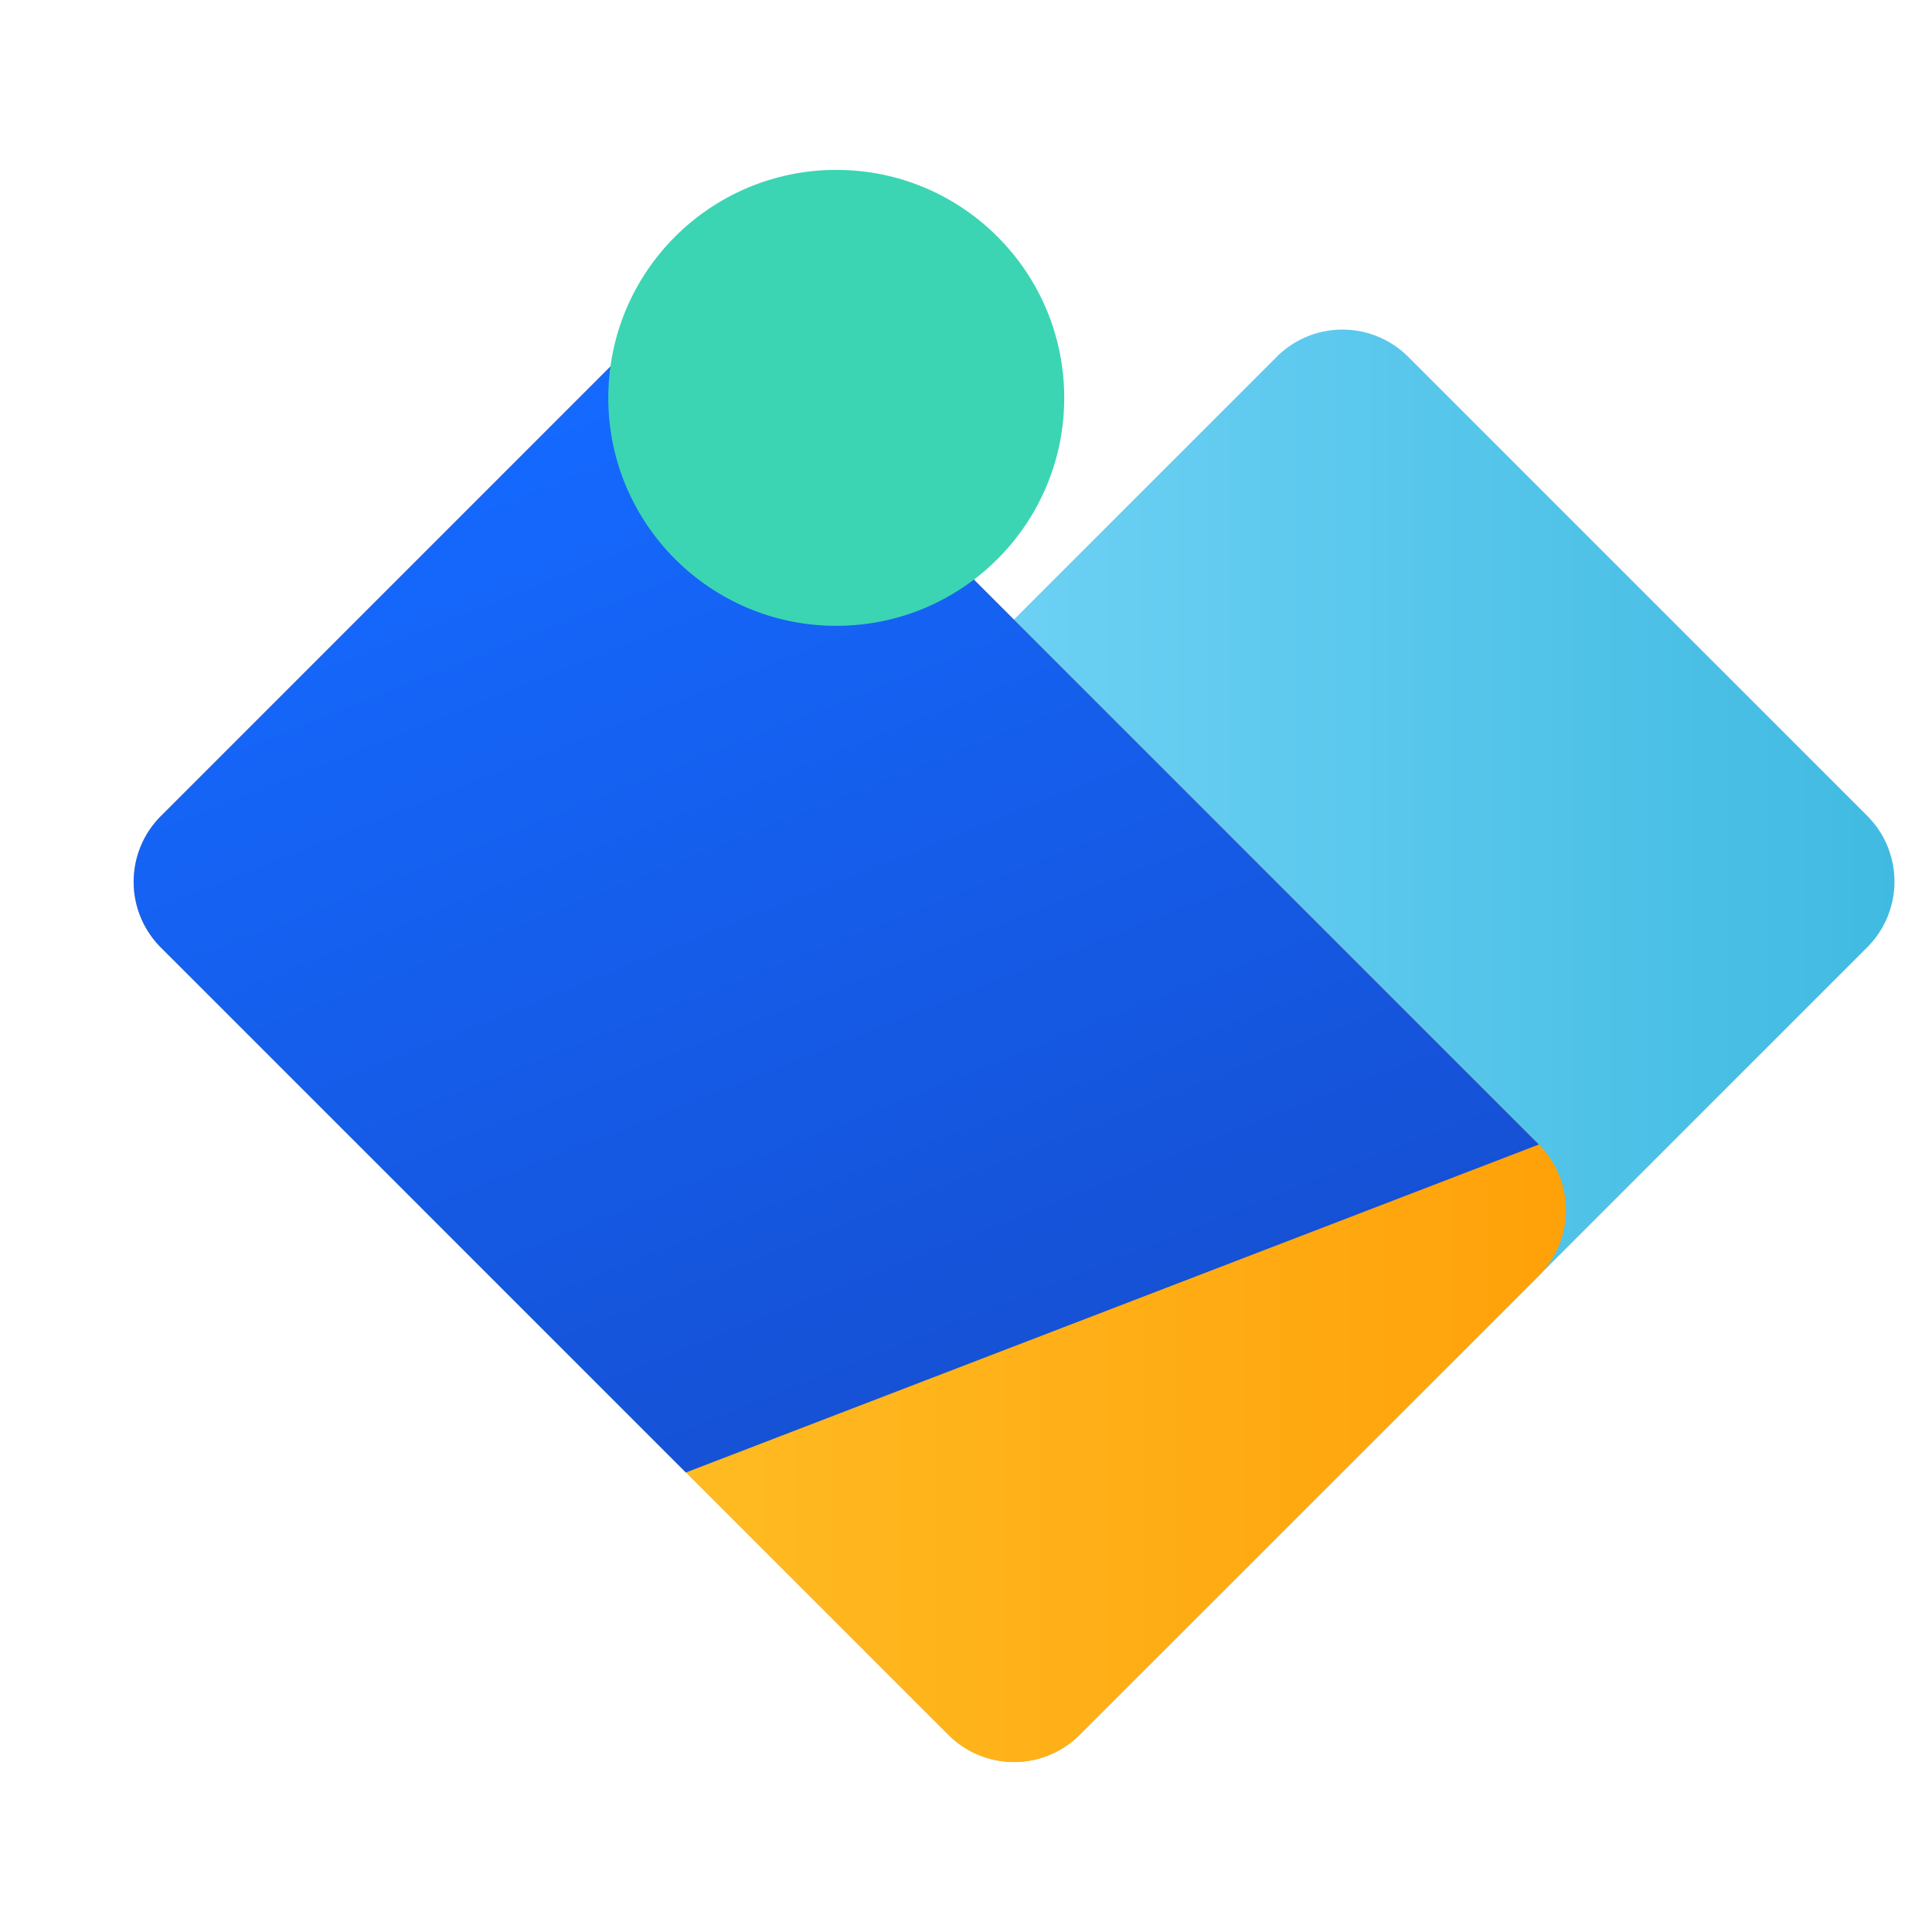
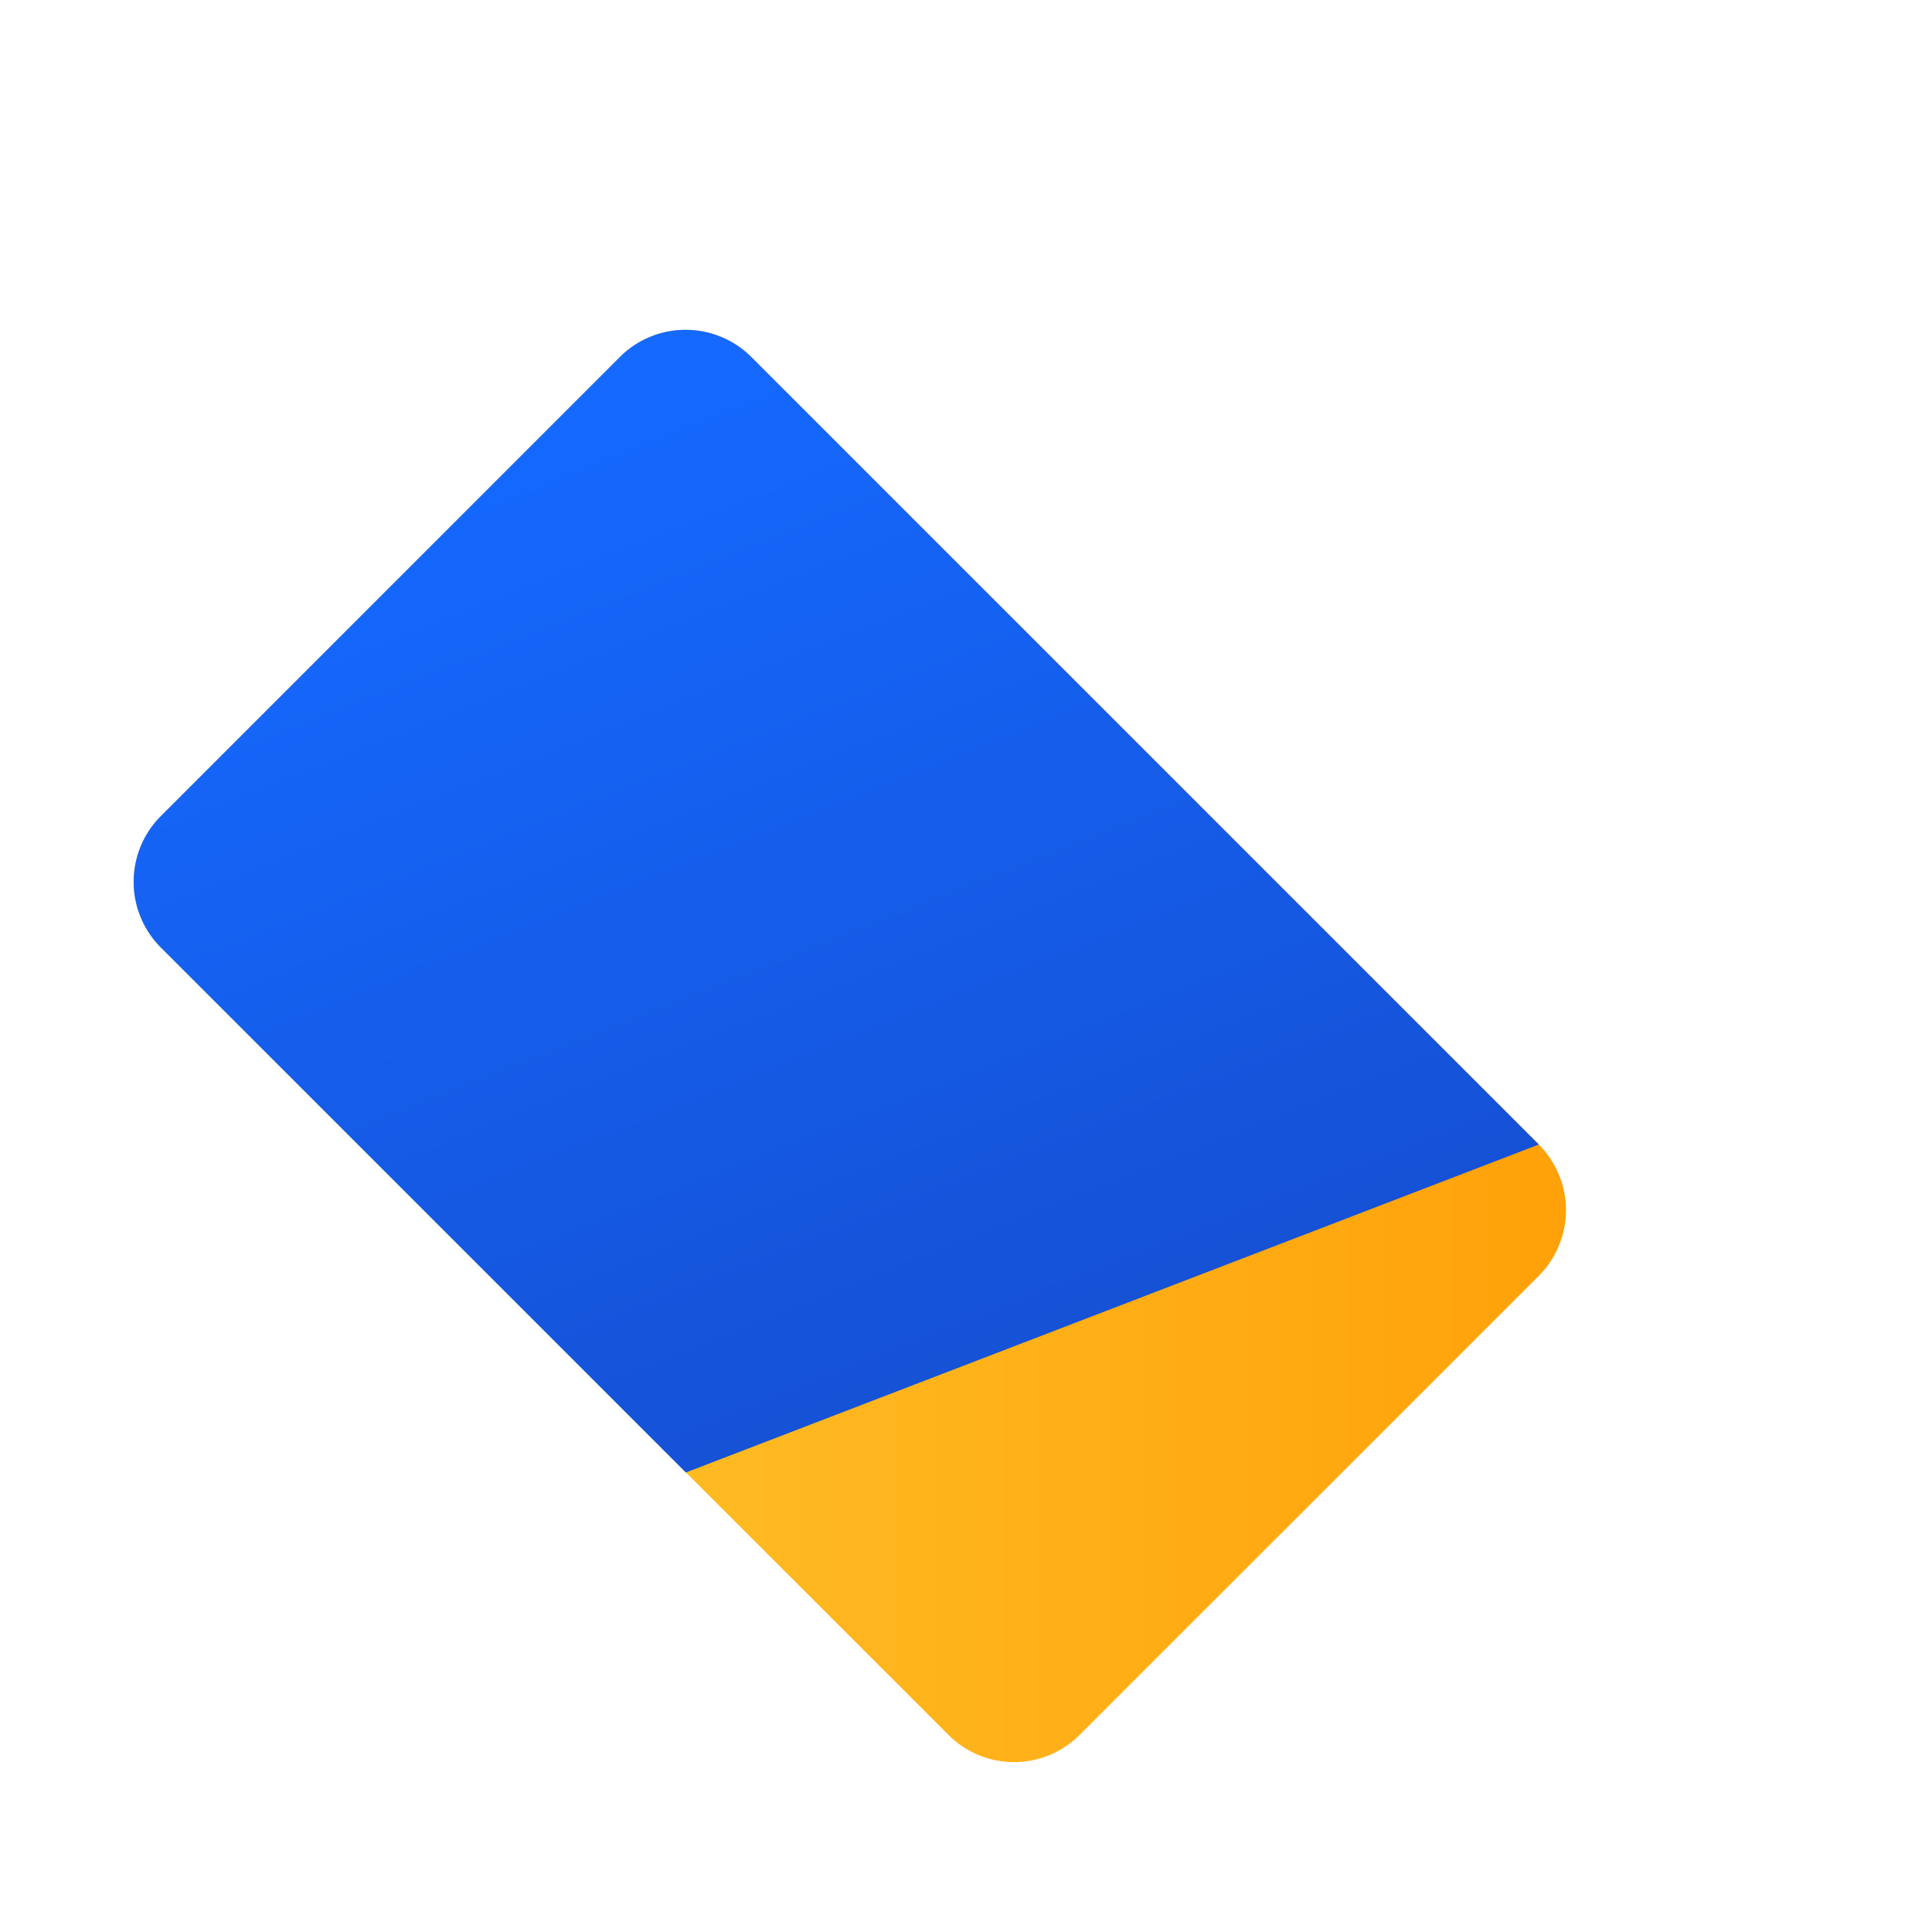
<svg xmlns="http://www.w3.org/2000/svg" width="60" height="60" viewBox="0 0 60 60">
  <defs>
    <style>
      .cls-1 {
        fill: #fff;
        opacity: 0;
      }

      .cls-2 {
        fill: url(#linear-gradient);
      }

      .cls-3 {
        fill: url(#linear-gradient-2);
      }

      .cls-4 {
        fill: url(#linear-gradient-3);
      }

      .cls-5 {
        fill: #3bd5b3;
        mix-blend-mode: multiply;
        isolation: isolate;
      }
    </style>
    <linearGradient id="linear-gradient" y1="0.5" x2="1" y2="0.5" gradientUnits="objectBoundingBox">
      <stop offset="0" stop-color="#8ae0ff" />
      <stop offset="1" stop-color="#40bae2" />
    </linearGradient>
    <linearGradient id="linear-gradient-2" y1="0.5" x2="1" y2="0.5" gradientUnits="objectBoundingBox">
      <stop offset="0" stop-color="#ffcb33" />
      <stop offset="1" stop-color="#ffa109" />
    </linearGradient>
    <linearGradient id="linear-gradient-3" x1="1.025" y1="1.747" x2="0.231" y2="0.108" gradientUnits="objectBoundingBox">
      <stop offset="0" stop-color="#1438a9" />
      <stop offset="1" stop-color="#1569ff" />
    </linearGradient>
  </defs>
  <g id="支持协同体系" transform="translate(70.953)">
    <rect id="矩形_506" data-name="矩形 506" class="cls-1" width="60" height="60" transform="translate(-70.953)" />
    <g id="组_1206" data-name="组 1206">
-       <path id="路径_3105" data-name="路径 3105" class="cls-2" d="M-57.8,37.577l26.5-26.5a2.889,2.889,0,0,1,4.076,0l14.263,14.263a2.887,2.887,0,0,1,0,4.076l-24.46,24.46a2.888,2.888,0,0,1-4.077,0Z" />
      <path id="路径_3106" data-name="路径 3106" class="cls-3" d="M-41.5,53.877-65.96,29.423a2.887,2.887,0,0,1,0-4.076L-51.7,11.085a2.888,2.888,0,0,1,4.077,0l24.46,24.459a2.888,2.888,0,0,1,0,4.077L-37.423,53.877A2.877,2.877,0,0,1-41.5,53.877Z" />
      <path id="路径_3107" data-name="路径 3107" class="cls-4" d="M-49.653,45.73-65.96,29.423a2.887,2.887,0,0,1,0-4.076L-51.7,11.085a2.888,2.888,0,0,1,4.077,0l24.46,24.459Z" />
    </g>
-     <circle id="椭圆_110" data-name="椭圆 110" class="cls-5" cx="7.08" cy="7.08" r="7.08" transform="translate(-52.062 5.276)" />
  </g>
</svg>